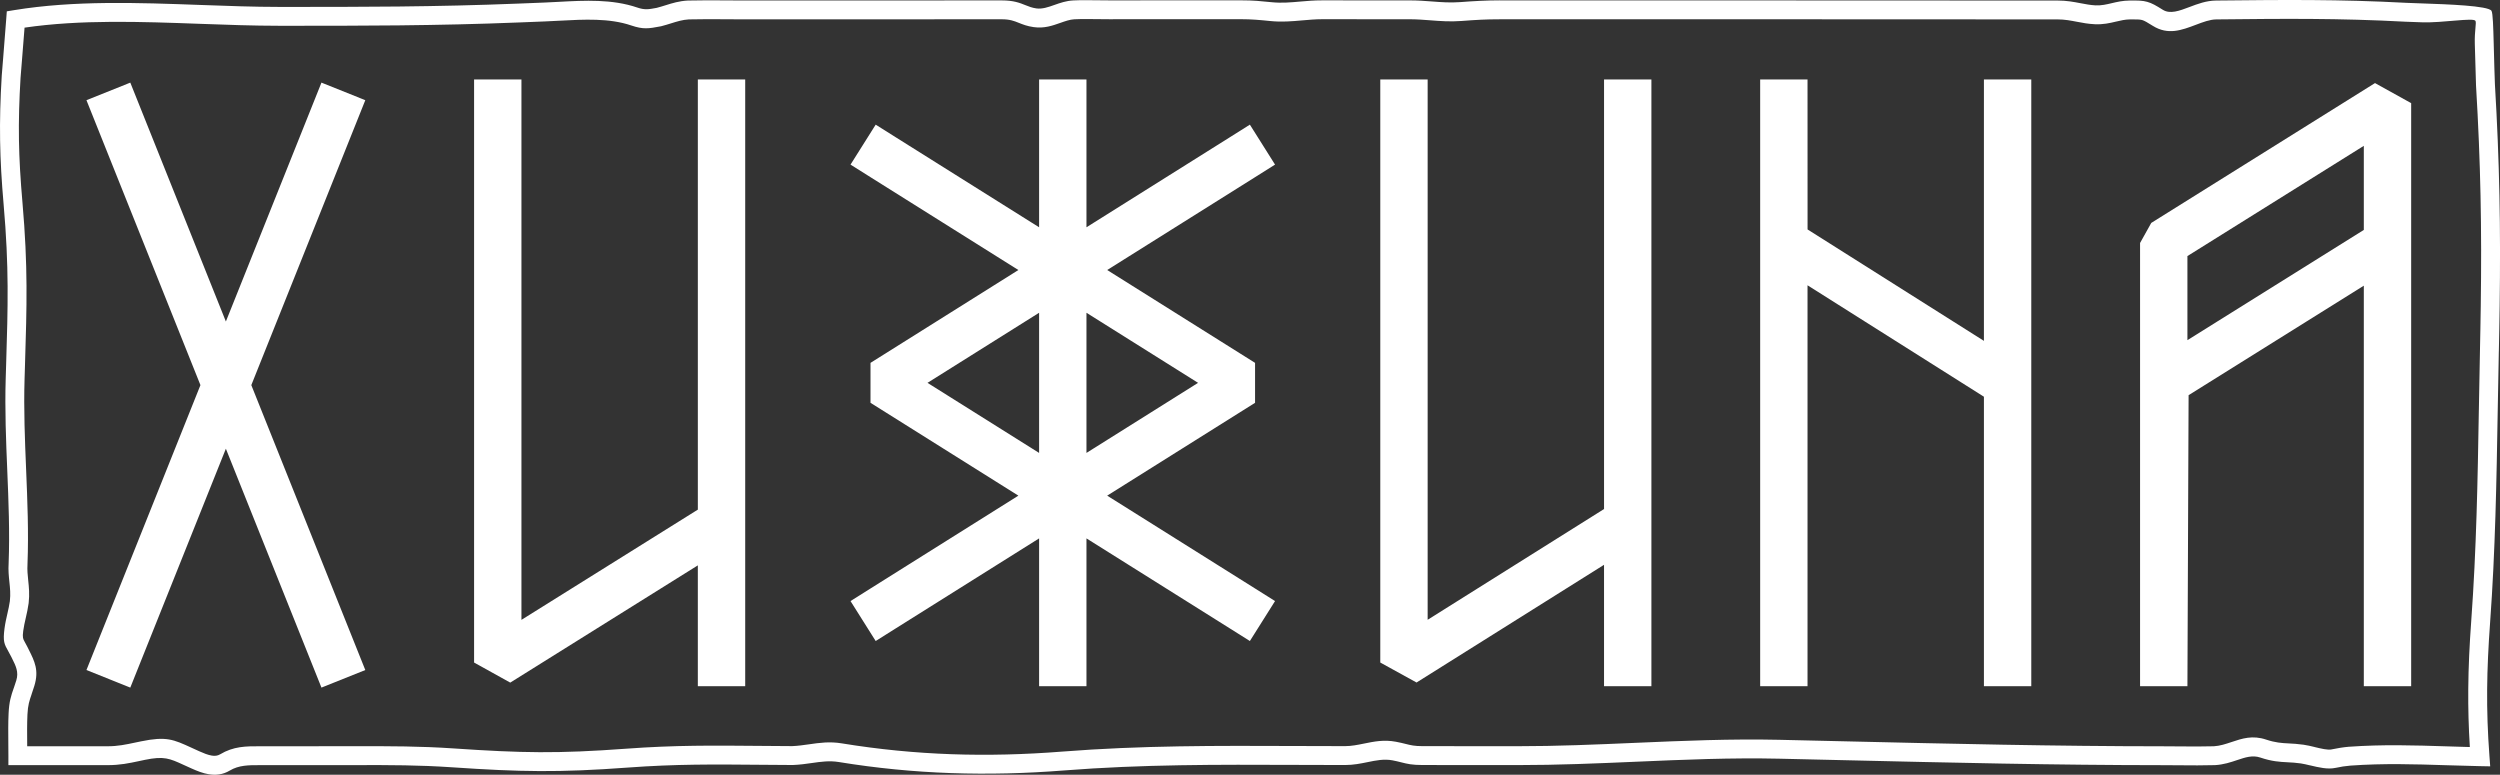
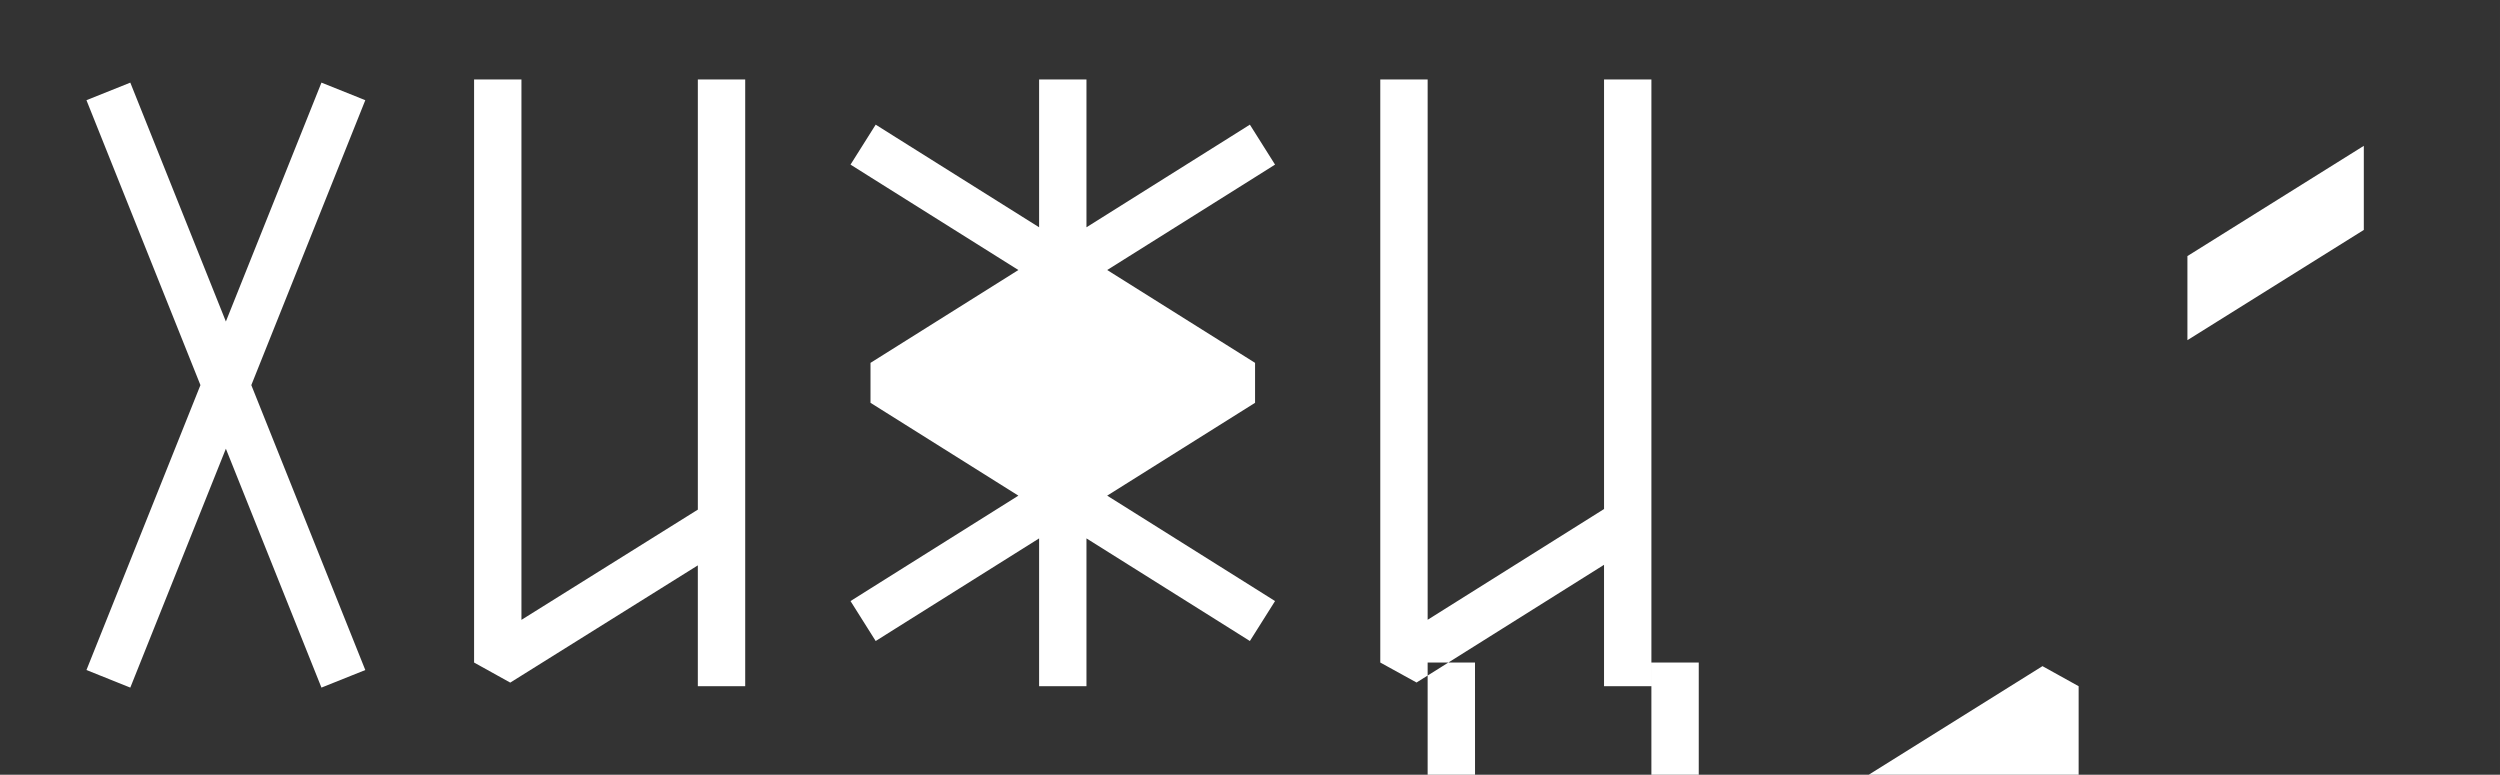
<svg xmlns="http://www.w3.org/2000/svg" xml:space="preserve" width="223.462mm" height="69.25mm" style="shape-rendering:geometricPrecision; text-rendering:geometricPrecision; image-rendering:optimizeQuality; fill-rule:evenodd; clip-rule:evenodd" viewBox="0 0 3730.73 1156.14">
  <rect x="0" y="0" width="3730.73" height="1156.14" fill="#333333" stroke="none" />
  <defs>
    <style type="text/css">  .fil1 {fill:white} .fil0 {fill:white;fill-rule:nonzero}  </style>
  </defs>
  <g id="Слой_x0020_1">
-     <path class="fil0" d="M3728.97 524.45c-0.64,29.95 -1.14,59.11 -1.63,88.03 -1.81,105.92 -3.57,208.67 -11.38,316.53 -2.57,35.46 -4.14,67.8 -4.41,99.66 -0.26,31.9 0.77,64.11 3.42,99.51l1.15 15.43 -15.45 -0.3c-17.73,-0.34 -34.25,-0.87 -50.55,-1.39 -47.34,-1.51 -92.86,-2.95 -142.72,0.6 -4.27,0.37 -7.84,0.79 -11.01,1.29 -3.34,0.52 -7.03,1.24 -11.17,2.11l-0 -0.02c-11.53,2.52 -24.98,-0.69 -37.64,-3.71l-0.01 0.05c-5.21,-1.24 -10.27,-2.45 -14.04,-2.99 -7.63,-1.09 -13.83,-1.41 -19.68,-1.71 -12.35,-0.64 -23.34,-1.21 -40.89,-7.09 -11.57,-3.88 -22.52,-0.21 -34.17,3.71 -10.07,3.38 -20.55,6.9 -33.43,7.64l-0.39 0c-16.76,0.52 -34.63,0.37 -52.2,0.21 -8.27,-0.07 -16.48,-0.15 -24.37,-0.15 -160.98,-0.06 -318.55,-3.75 -477.97,-7.48 -31.82,-0.74 -63.71,-1.49 -95.72,-2.21 -70.86,-1.59 -141.77,1.46 -212.98,4.53 -58.61,2.53 -117.43,5.06 -177.42,5.03l-141.4 -0.1c-15.91,-0.01 -22.62,-1.7 -31.71,-3.99 -3.78,-0.95 -8.02,-2.02 -13.14,-2.99 -12.55,-2.38 -24.66,0.09 -37.01,2.62 -10.58,2.16 -21.32,4.36 -33.77,4.36 -24.91,-0 -49.6,-0.1 -74.16,-0.2l-0.06 0c-115.52,-0.45 -227.97,-0.89 -345.61,8.32 -56.62,4.44 -112.38,5.88 -168.23,3.92 -55.75,-1.96 -111.29,-7.33 -167.56,-16.52 -13.88,-2.27 -26.73,-0.42 -40.16,1.5 -8.77,1.26 -17.77,2.55 -28.29,2.96l-0.5 0c-17.91,-0.07 -34.77,-0.22 -51.13,-0.37 -65.36,-0.59 -122.84,-1.12 -195.03,4.21 -51.25,3.78 -91.05,5.41 -131.15,5.22 -40.15,-0.19 -79.67,-2.18 -130.54,-5.63 -25.08,-1.7 -48.1,-2.55 -70.8,-2.95 -23.28,-0.41 -46.48,-0.39 -71.19,-0.34l-144.95 0.07c-16.8,-0.03 -31.46,-0.06 -45.1,8.12 -10.36,6.22 -20.93,7.17 -31.35,5.45 -8.92,-1.47 -17.32,-4.94 -25.29,-8.47 -5.74,-2.55 -8.85,-3.98 -11.77,-5.32 -21.42,-9.84 -29.55,-13.57 -58.24,-7.68l-8.4 1.79c-15.65,3.33 -28.69,6.11 -47.2,6.1l-148.03 0 0.01 -14.08c0,-5.6 -0.05,-11.6 -0.11,-17.72 -0.14,-15.31 -0.28,-31.32 0.39,-45.17 0.87,-18.27 3.65,-26.31 7.61,-37.79l0.06 0c1.16,-3.37 2.45,-7.09 3.86,-11.73 3.83,-12.54 -0.68,-21.53 -6.78,-33.68l-1.47 -2.93 -0.06 0c-1.45,-2.92 -2.66,-5.07 -3.69,-6.9 -5.96,-10.6 -8.14,-14.48 -5.62,-33.88 1.01,-7.73 2.64,-14.9 4.27,-22.06 1.45,-6.39 2.91,-12.78 3.74,-18.86l-0.02 -0c1.19,-10.58 0.27,-19.36 -0.66,-28.16 -0.93,-8.81 -1.86,-17.64 -1.17,-28.61 1.76,-46.1 -0.13,-91.89 -2.04,-138.09 -1.86,-44.97 -3.74,-90.33 -2.33,-137.3l0.64 -21.01c2.67,-86.97 4.45,-144.49 -3.76,-238.88 -3,-34.54 -4.76,-64.71 -5.25,-95.51 -0.48,-30.5 0.32,-60.79 2.42,-95.79l0 -0.28 2.04 -25.29c1.67,-20.59 3.34,-41.19 4.72,-60.05l0.82 -11.12 11 -1.8c89.33,-14.62 184.51,-11.14 278.2,-7.72 39.86,1.45 79.45,2.9 117.62,2.92 61.07,0.04 119.53,0.03 178.08,-0.6 58.19,-0.63 116.61,-1.89 178.07,-4.35l38.99 -1.55c6.58,-0.26 14.14,-0.67 21.74,-1.08 38.84,-2.1 79.51,-4.3 117.18,8.51 11.14,3.79 16.76,2.76 28.91,0.48 4.6,-1.17 8.98,-2.54 13.25,-3.87 10.39,-3.25 20.27,-6.35 33.39,-7.06l0.39 0c19.07,-0.51 39.06,-0.35 58.81,-0.2 9.52,0.07 18.99,0.14 28.22,0.14l380.84 -0.13c17.8,-0 26.72,3.58 35.74,7.21 4.68,1.88 9.41,3.78 15.94,4.72 8.76,1.25 17.75,-1.92 26.69,-5.08 8.95,-3.16 17.87,-6.31 28.6,-6.83 11.21,-0.55 24.27,-0.38 36.83,-0.22 5.7,0.07 11.3,0.14 16.4,0.14l196.99 -0.05c9.2,-0 16.56,0.28 23.62,0.77 6.73,0.47 14.09,1.21 22.87,2.09 13.95,1.41 27.88,0.19 42.03,-1.06 10.12,-0.89 20.37,-1.79 32.31,-1.78l131.32 0.07c12.04,0.01 22.31,0.79 32.47,1.57 13.91,1.06 27.58,2.11 42.15,1 10.03,-0.76 19.31,-1.4 29.49,-1.88 10.11,-0.48 19.75,-0.75 29.85,-0.75l0 0.06c138.76,-0 277.53,0.01 416.29,0.04 138.76,0.03 277.53,0.09 416.29,0.18 13.35,0.01 23.78,2.01 34,3.97 7.57,1.45 15.03,2.88 22.65,3.23 8.48,0.38 16.18,-1.43 23.86,-3.24 8.21,-1.94 16.43,-3.87 27.01,-3.96 12.3,-0.1 18.82,-0.07 25.96,1.92 7.29,2.03 12.96,5.4 23.47,11.94 10.81,6.73 24.82,1.42 39.34,-4.08 12.55,-4.76 25.39,-9.62 39.98,-9.78l1.42 -0.02c99.74,-1.06 182.79,-1.93 282.95,3.45 3.37,0.18 12.17,0.49 23.69,0.88 36.78,1.27 98.23,3.38 102.99,11.04l0 0.06c2.06,3.34 2.65,24.44 3.29,48.35 0.69,25.98 1.48,55.72 1.81,61.16 3.45,58.25 5.62,111.77 6.74,165.71 1.11,53.49 1.14,107.03 0.33,165.76 -0.16,11.35 -0.34,22.55 -0.54,33.62 -0.21,11.45 -0.43,22.65 -0.66,33.62zm-29.79 87.59c0.5,-29.2 1,-58.64 1.63,-88.14 0.24,-11.4 0.46,-22.59 0.66,-33.51 0.2,-11.29 0.39,-22.48 0.54,-33.51 0.81,-58.38 0.77,-111.64 -0.33,-164.88 -1.09,-52.79 -3.26,-105.95 -6.74,-164.6 -0.27,-4.64 -1.09,-35.33 -1.81,-62.15 -0.53,-19.75 2.74,-31.09 0.93,-34.18l-0.02 0.02c-3.15,-5.08 -48.81,3.28 -79.91,2.21 -12.39,-0.43 -21.86,-0.75 -24.24,-0.88 -99.89,-5.37 -182.31,-4.5 -281.3,-3.45l-1.42 0.02c-9.38,0.1 -19.94,4.1 -30.26,8.01 -21.14,8.02 -41.55,15.75 -64.18,1.65 -8.29,-5.16 -12.61,-7.77 -16.07,-8.74 -3.6,-1 -8.62,-1 -18.23,-0.93 -7.08,0.06 -13.96,1.68 -20.83,3.3 -9.47,2.23 -18.95,4.47 -31.48,3.9 -9.97,-0.45 -18.29,-2.05 -26.74,-3.67 -9.1,-1.74 -18.37,-3.53 -28.71,-3.53 -138.76,-0.09 -277.53,-0.15 -416.29,-0.18 -138.76,-0.03 -277.53,-0.04 -416.29,-0.04l0 0.06c-10.85,0 -19.94,0.23 -28.52,0.64 -8.53,0.41 -17.91,1.06 -28.72,1.88 -16.67,1.27 -31.38,0.15 -46.34,-1 -10.16,-0.78 -20.45,-1.56 -30.37,-1.57l-131.32 -0.07c-9.53,-0.01 -19.76,0.89 -29.87,1.78 -15.25,1.34 -30.27,2.66 -47.22,0.95 -7.92,-0.8 -14.6,-1.47 -21.98,-1.98 -7.06,-0.49 -13.91,-0.77 -21.74,-0.77l-196.99 0.05c-5.43,0 -11.03,-0.07 -16.73,-0.14 -11.91,-0.15 -24.31,-0.31 -35.18,0.22 -6.46,0.32 -13.49,2.8 -20.54,5.28 -12.2,4.31 -24.47,8.63 -40.06,6.4 -9.83,-1.41 -16.17,-3.96 -22.46,-6.48 -6.53,-2.63 -13,-5.23 -25.25,-5.22l-380.84 0.13c-9.33,0 -18.81,-0.07 -28.33,-0.14 -19.32,-0.15 -38.88,-0.3 -57.65,0.19 -9.39,0.52 -17.7,3.13 -26.44,5.86 -4.73,1.48 -9.58,3 -14.96,4.36l-1.39 0.26c-17.22,3.23 -25.13,4.71 -43.25,-1.45 -32.59,-11.09 -70.48,-9.04 -106.69,-7.08 -7.16,0.39 -14.24,0.77 -22.07,1.08l-38.99 1.55c-61.21,2.45 -120.03,3.71 -178.95,4.35 -58.56,0.63 -117.12,0.64 -178.3,0.6 -39.19,-0.03 -78.77,-1.47 -118.62,-2.92 -88.39,-3.23 -178.12,-6.5 -261.7,5.7 -1.29,17 -2.59,33.02 -3.89,49.05l-2.04 25.29 -0.02 -0c-2.07,34.58 -2.86,64.14 -2.4,93.41 0.46,29.05 2.22,58.68 5.25,93.52 8.28,95.22 6.48,153.69 3.76,242.08l-0.64 21.01c-1.38,45.89 0.48,90.85 2.33,135.42 1.94,46.83 3.86,93.26 2.04,140.58l0 0.39c-0.55,8.72 0.26,16.36 1.06,23.98 1.09,10.34 2.18,20.66 0.66,34.12l-0.06 0.28c-1.02,7.62 -2.62,14.65 -4.22,21.68 -1.5,6.6 -3.01,13.2 -3.83,19.52 -1.3,10.01 -0.33,11.74 2.3,16.43 1.27,2.26 2.76,4.9 4.36,8.12l-0.05 0.02 1.46 2.91c9,17.93 15.65,31.18 8.55,54.44 -1.48,4.87 -2.9,8.98 -4.19,12.71l0.05 0.02c-3.24,9.38 -5.5,15.95 -6.17,29.95 -0.65,13.61 -0.52,28.95 -0.39,43.63l0.03 3.85 119.94 0c15.25,0 27.11,-2.52 41.35,-5.55l8.62 -1.79c37.68,-7.74 48.11,-2.95 75.58,9.66 4.11,1.88 8.66,3.97 11.43,5.21 6.17,2.74 12.57,5.41 18.44,6.38 4.37,0.72 8.6,0.44 12.35,-1.81 20.29,-12.17 38.59,-12.14 59.57,-12.1l144.95 -0.07c24.92,-0.05 48.3,-0.07 71.63,0.34 23.9,0.42 47.54,1.27 72.24,2.95 50.96,3.46 90.12,5.45 128.78,5.63 38.71,0.18 77.89,-1.45 129.06,-5.22 72.44,-5.34 130.83,-4.81 197.24,-4.21 16.29,0.15 33.08,0.3 50.45,0.37 8.53,-0.33 17,-1.55 25.26,-2.73 15.56,-2.23 30.45,-4.37 48.67,-1.39 55.21,9.01 109.56,14.28 163.97,16.19l0.06 0c54.33,1.91 109.05,0.47 165.02,-3.92l0.06 0c117.76,-9.23 231.27,-8.79 347.87,-8.33 24.54,0.09 49.22,0.19 74.11,0.2 9.52,0 18.9,-1.92 28.14,-3.8 15.13,-3.09 29.95,-6.12 47.84,-2.73 6.51,1.24 10.9,2.34 14.8,3.32 7.34,1.84 12.75,3.21 24.87,3.22l141.4 0.1c58.79,0.04 117.6,-2.5 176.2,-5.03 71.51,-3.08 142.72,-6.15 214.74,-4.53 32,0.72 63.9,1.47 95.72,2.21 159.43,3.73 317,7.42 477.42,7.48 8.11,-0 16.32,0.07 24.59,0.15 17.06,0.15 34.39,0.3 50.82,-0.2 9.11,-0.54 17.75,-3.43 26.03,-6.21 16.27,-5.46 31.55,-10.58 52.06,-3.71 13.86,4.64 23.06,5.12 33.38,5.66 6.61,0.34 13.62,0.71 22.22,1.93 5.49,0.78 10.95,2.09 16.57,3.43l0 0.06c9.66,2.31 19.92,4.76 25.24,3.57l0.17 -0.06c4.08,-0.86 8.15,-1.63 12.61,-2.33 4.62,-0.73 8.9,-1.27 13,-1.61l0.17 0c50.81,-3.63 97.35,-2.15 145.76,-0.61 11.53,0.37 23.16,0.74 34.74,1.04 -1.87,-29.75 -2.59,-57.95 -2.36,-86.34 0.27,-33.31 1.85,-66.1 4.41,-101.42 7.85,-108.34 9.59,-210.09 11.38,-314.99z" />
-     <path class="fil1" d="M1299.05 264.41l-29.82 -18.77 37.55 -59.63 29.82 18.77 214.04 134.38 0 -220.57 70.68 0 0 220.57 214.04 -134.38 29.82 -18.77 37.55 59.63 -29.82 18.77 -220.67 138.54 220.67 138.54 0 59.63 -220.67 138.54 220.67 138.54 29.82 18.77 -37.55 59.63 -29.82 -18.77 -214.04 -134.38 0 185.23 0 35.34 -70.68 0 0 -220.57 -214.04 134.38 -29.82 18.77 -37.55 -59.63 29.82 -18.77 220.67 -138.54 -220.67 -138.54 0 -59.63 220.67 -138.54 -220.67 -138.54zm2228.45 78.71l0 -125.5 -263.23 164.52 0 125.48 263.23 -164.5zm-3047.8 -219.84l65.43 26.23 -170.1 425.18 170.1 425.18 -65.43 26.23 -142.63 -356.5 -142.63 356.5 -65.43 -26.23 170.1 -425.18 -170.1 -425.18 65.43 -26.23 142.63 356.5 142.63 -356.5zm632.34 900.75l-70.68 0 0 -180.34 -279.93 174.96 -53.97 -29.95 0 -870.1 70.68 0 0 806.41 263.23 -164.5 0 -641.91 70.68 0 0 905.44zm1352.32 0l-70.68 0 0 -181.18 -279.79 175.66 -54.11 -29.82 0 -834.76 0 -35.34 70.68 0 0 806.31 263.23 -165.27 0 -641.04 70.68 0 0 905.44zm496.23 -870.1l0 -35.34 70.68 0 0 905.44 -70.68 0 0 -432.01 -263.23 -166.29 0 598.31 -70.68 0 0 -905.44 70.68 0 0.06 223.81 263.17 166.27 0 -354.75zm637.59 870.1l-70.68 0 0 -597.72 -261.47 163.42 -1.75 434.3 -70.68 0 0 -661.41 16.7 -29.95 333.9 -208.69 53.97 29.95 0 870.1zm-2047.54 -348.15l0 -209.14 -166.55 104.57 166.55 104.57zm70.68 -209.14l0 209.14 166.55 -104.57 -166.55 -104.57z" />
+     <path class="fil1" d="M1299.05 264.41l-29.82 -18.77 37.55 -59.63 29.82 18.77 214.04 134.38 0 -220.57 70.68 0 0 220.57 214.04 -134.38 29.82 -18.77 37.55 59.63 -29.82 18.77 -220.67 138.54 220.67 138.54 0 59.63 -220.67 138.54 220.67 138.54 29.82 18.77 -37.55 59.63 -29.82 -18.77 -214.04 -134.38 0 185.23 0 35.34 -70.68 0 0 -220.57 -214.04 134.38 -29.82 18.77 -37.55 -59.63 29.82 -18.77 220.67 -138.54 -220.67 -138.54 0 -59.63 220.67 -138.54 -220.67 -138.54zm2228.45 78.71l0 -125.5 -263.23 164.52 0 125.48 263.23 -164.5zm-3047.8 -219.84l65.43 26.23 -170.1 425.18 170.1 425.18 -65.43 26.23 -142.63 -356.5 -142.63 356.5 -65.43 -26.23 170.1 -425.18 -170.1 -425.18 65.43 -26.23 142.63 356.5 142.63 -356.5zm632.34 900.75l-70.68 0 0 -180.34 -279.93 174.96 -53.97 -29.95 0 -870.1 70.68 0 0 806.41 263.23 -164.5 0 -641.91 70.68 0 0 905.44zm1352.32 0l-70.68 0 0 -181.18 -279.79 175.66 -54.11 -29.82 0 -834.76 0 -35.34 70.68 0 0 806.31 263.23 -165.27 0 -641.04 70.68 0 0 905.44zl0 -35.34 70.68 0 0 905.44 -70.68 0 0 -432.01 -263.23 -166.29 0 598.31 -70.68 0 0 -905.44 70.68 0 0.06 223.81 263.17 166.27 0 -354.75zm637.59 870.1l-70.68 0 0 -597.72 -261.47 163.42 -1.75 434.3 -70.68 0 0 -661.41 16.7 -29.95 333.9 -208.69 53.97 29.95 0 870.1zm-2047.54 -348.15l0 -209.14 -166.55 104.57 166.55 104.57zm70.68 -209.14l0 209.14 166.55 -104.57 -166.55 -104.57z" />
  </g>
</svg>